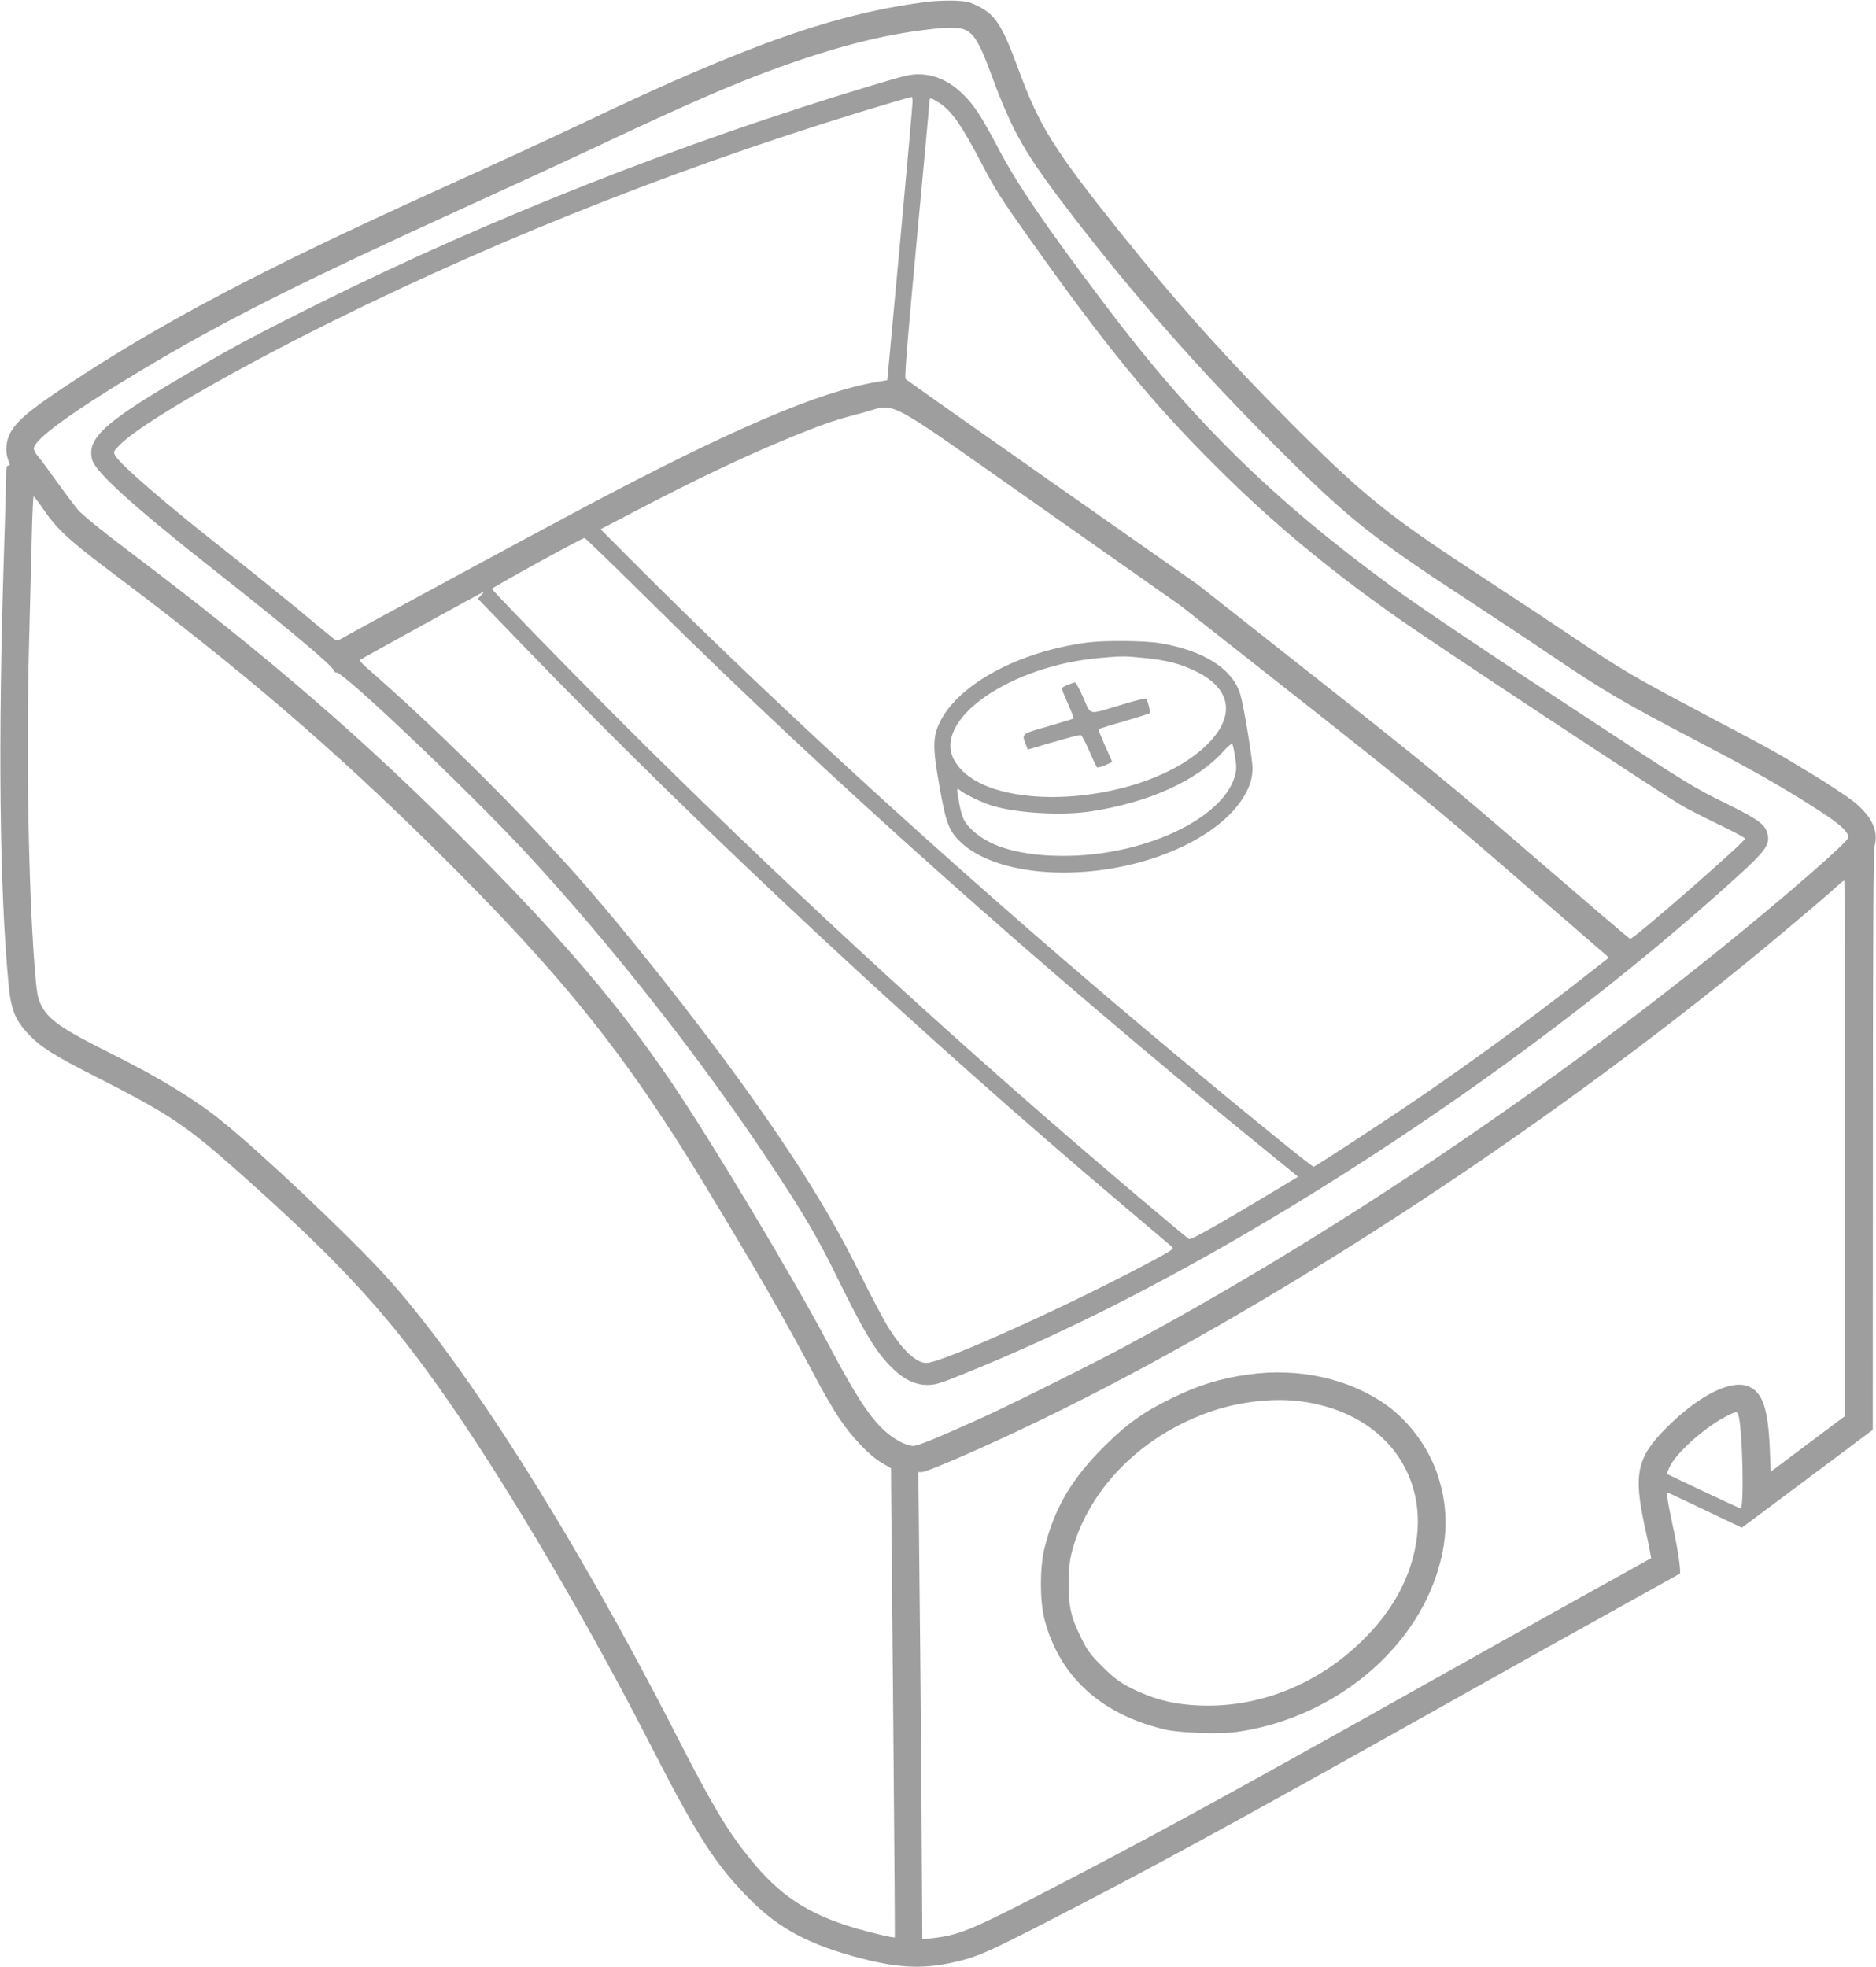
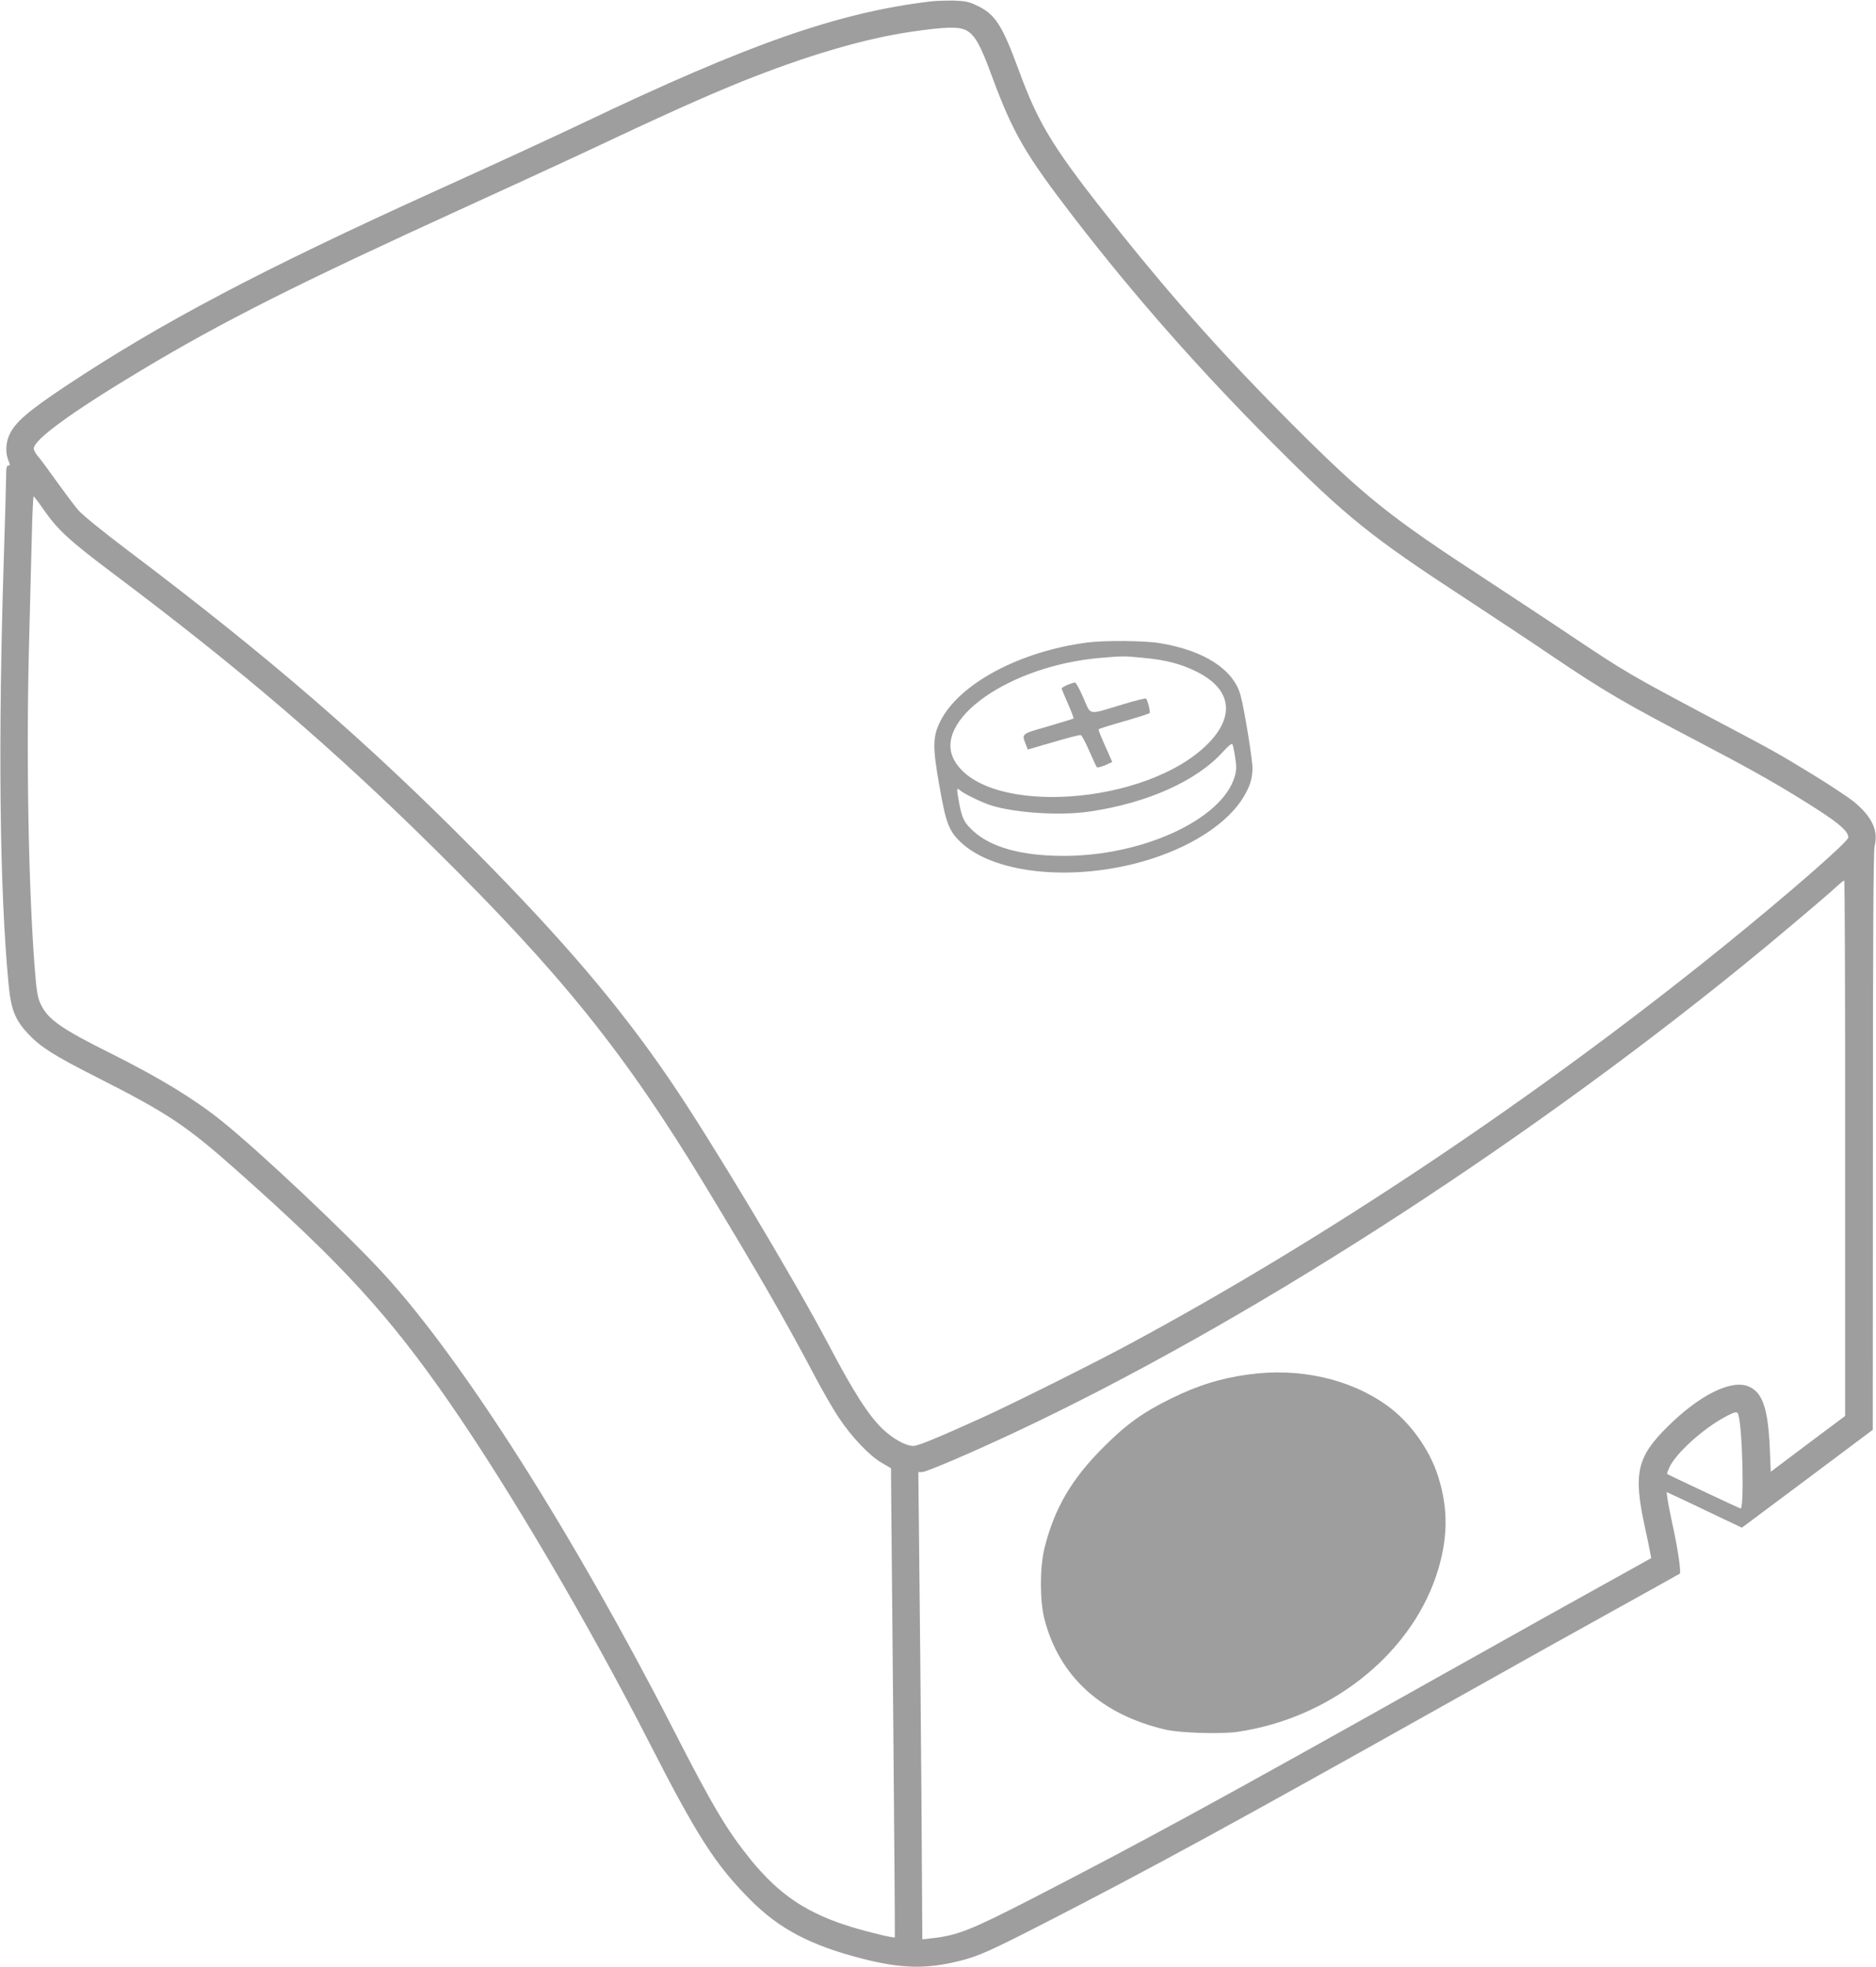
<svg xmlns="http://www.w3.org/2000/svg" version="1.0" width="1221pt" height="1280pt" viewBox="0 0 1221 1280" preserveAspectRatio="xMidYMid meet">
  <g transform="translate(0,1280) scale(0.1,-0.1)" fill="#9e9e9e" stroke="none">
    <path d="M6050 12790 c-598 -73 -1176 -275 -2255 -790 -182 -87 -588 -274 -966 -445 -1137 -516 -1783 -857 -2399 -1266 -248 -165 -333 -238 -370 -321 -23 -51 -25 -116 -6 -163 13 -31 13 -35 0 -35 -11 0 -14 -15 -14 -67 0 -38 -7 -275 -15 -528 -38 -1196 -28 -2158 30 -2772 16 -173 42 -240 132 -335 79 -83 166 -138 432 -273 472 -239 592 -318 931 -620 676 -600 985 -938 1377 -1505 394 -570 901 -1433 1299 -2211 313 -612 432 -797 659 -1024 187 -188 389 -294 720 -380 262 -68 428 -71 650 -14 117 30 196 66 540 242 705 362 1216 641 2665 1454 382 215 868 486 1080 603 212 117 388 216 393 219 10 9 -16 180 -48 322 -13 60 -27 131 -31 159 l-7 50 129 -60 c71 -34 181 -86 245 -117 l116 -55 426 318 426 319 1 1878 c0 1347 3 1891 11 1922 25 99 -16 188 -132 285 -37 30 -156 109 -265 176 -254 154 -226 139 -676 377 -524 278 -553 296 -883 516 -159 107 -414 275 -565 374 -637 415 -798 544 -1270 1016 -420 420 -765 806 -1121 1251 -433 542 -525 690 -659 1055 -107 290 -151 360 -266 416 -54 27 -77 32 -151 35 -49 1 -122 -1 -163 -6z m240 -188 c54 -29 91 -93 164 -293 141 -380 217 -510 535 -924 395 -512 814 -988 1291 -1466 485 -486 642 -612 1270 -1022 168 -110 420 -277 560 -372 332 -224 462 -300 940 -550 300 -157 476 -255 656 -366 244 -150 324 -213 324 -259 0 -27 -398 -374 -815 -711 -1206 -975 -2578 -1894 -3860 -2584 -223 -121 -787 -402 -967 -483 -287 -130 -414 -182 -443 -182 -50 0 -133 46 -202 112 -91 88 -188 239 -351 549 -226 429 -773 1342 -1031 1719 -326 479 -691 908 -1266 1489 -706 714 -1343 1265 -2267 1962 -164 124 -295 230 -321 262 -24 28 -86 111 -137 182 -51 72 -105 145 -121 163 -16 18 -29 42 -29 53 0 58 246 237 696 507 533 320 1024 567 2109 1062 275 125 619 284 765 352 523 247 793 368 1035 466 426 171 801 281 1110 326 221 32 306 34 355 8z m-6005 -3120 c91 -131 166 -200 455 -417 828 -622 1419 -1128 2084 -1785 832 -822 1243 -1333 1768 -2200 348 -575 518 -870 708 -1230 50 -95 121 -219 158 -274 82 -125 202 -251 281 -296 l60 -35 1 -140 c1 -77 7 -763 14 -1525 7 -762 11 -1387 10 -1388 -4 -6 -157 30 -271 64 -298 90 -478 209 -670 445 -150 186 -245 344 -498 839 -652 1273 -1369 2403 -1883 2965 -235 257 -817 807 -1067 1006 -174 139 -397 275 -709 431 -329 164 -413 223 -460 321 -22 45 -27 77 -41 247 -40 533 -55 1365 -36 2100 6 245 14 561 18 703 3 141 9 257 12 256 3 0 33 -39 66 -87z m11724 -4154 l0 -1743 -242 -181 -242 -182 -6 147 c-11 264 -47 370 -138 408 -113 48 -323 -57 -532 -266 -195 -194 -219 -301 -144 -646 15 -66 30 -139 34 -163 l8 -42 -61 -34 c-415 -230 -810 -450 -1351 -754 -1392 -782 -1910 -1064 -2631 -1435 -388 -199 -474 -233 -640 -251 l-61 -7 -6 948 c-4 521 -10 1206 -14 1521 l-6 572 25 0 c27 0 333 131 613 263 1470 691 3240 1826 4720 3026 170 137 535 445 605 509 30 28 58 51 63 52 4 0 7 -784 6 -1742z m-695 -1735 c28 -92 39 -620 14 -610 -20 7 -472 220 -477 224 -3 2 5 23 16 47 44 91 217 247 354 321 73 40 86 42 93 18z" />
-     <path d="M5665 12241 c-1225 -369 -2459 -855 -3570 -1406 -417 -207 -561 -284 -860 -458 -555 -323 -672 -428 -635 -569 21 -80 272 -307 800 -723 442 -348 752 -607 769 -643 6 -13 15 -21 19 -18 31 19 855 -764 1236 -1174 552 -595 1147 -1352 1594 -2028 213 -322 307 -482 428 -730 178 -362 251 -484 354 -588 79 -80 153 -116 234 -117 53 0 85 9 236 71 580 234 1172 528 1802 893 1178 684 2342 1529 3260 2367 153 140 185 185 174 245 -13 70 -53 100 -280 212 -194 95 -260 135 -826 507 -719 471 -1151 762 -1334 895 -786 574 -1316 1096 -1895 1868 -377 501 -549 754 -671 985 -115 218 -162 290 -239 363 -81 77 -167 117 -263 123 -68 3 -91 -2 -333 -75z m274 -108 c0 -21 -37 -436 -82 -922 l-82 -885 -70 -12 c-380 -65 -948 -309 -1908 -818 -352 -187 -1473 -793 -1578 -854 -25 -14 -29 -14 -57 9 -16 13 -128 105 -248 205 -121 99 -327 265 -459 369 -375 295 -668 548 -703 607 -16 27 -16 28 28 73 130 133 708 469 1375 800 1149 570 2398 1058 3670 1434 55 16 103 29 108 30 4 1 7 -16 6 -36z m172 -1 c83 -53 147 -145 284 -407 82 -158 115 -209 298 -468 502 -709 798 -1071 1221 -1492 367 -366 725 -664 1185 -988 249 -175 1669 -1113 1846 -1219 33 -20 140 -75 238 -122 99 -47 177 -89 175 -94 -14 -33 -723 -652 -748 -652 -5 0 -282 237 -617 526 -532 460 -708 605 -1403 1153 l-795 627 -945 663 c-520 365 -950 668 -956 675 -8 8 13 260 72 896 46 487 83 895 83 908 1 29 8 28 62 -6z m658 -2630 l914 -643 796 -627 c686 -541 874 -695 1361 -1117 312 -270 581 -503 599 -518 19 -15 32 -29 30 -31 -2 -1 -60 -47 -129 -101 -338 -267 -794 -600 -1179 -860 -218 -147 -597 -394 -611 -398 -9 -3 -434 342 -890 723 -1297 1081 -2557 2227 -3563 3237 l-188 189 203 106 c453 237 779 390 1098 518 162 65 233 89 395 131 243 63 103 136 1164 -609z m-2520 -634 c1127 -1117 2539 -2376 3959 -3530 l241 -196 -217 -130 c-350 -209 -482 -283 -495 -275 -7 4 -158 131 -337 282 -1102 932 -2160 1900 -3190 2918 -358 354 -1001 1012 -1008 1031 -2 7 583 329 602 331 5 1 205 -194 445 -431z m-1117 59 l-22 -23 338 -350 c1154 -1191 2534 -2477 3867 -3603 165 -140 306 -259 314 -266 11 -11 -3 -22 -80 -64 -520 -284 -1415 -691 -1520 -691 -68 0 -162 90 -257 247 -29 49 -109 201 -177 338 -182 368 -397 716 -725 1176 -341 477 -826 1088 -1150 1449 -380 423 -903 939 -1325 1307 -33 28 -57 55 -53 58 6 6 800 443 807 444 3 1 -5 -9 -17 -22z" />
    <path d="M7080 8619 c-444 -57 -840 -270 -961 -515 -49 -99 -50 -166 -4 -424 42 -238 61 -287 137 -360 226 -217 778 -263 1258 -104 272 90 488 237 585 399 41 70 56 117 57 186 0 56 -55 395 -78 475 -47 169 -239 292 -528 339 -99 16 -356 18 -466 4z m359 -100 c146 -13 246 -39 347 -89 228 -112 256 -289 75 -471 -400 -402 -1436 -472 -1647 -112 -155 263 355 623 953 672 143 12 147 12 272 0z m600 -648 c10 -61 9 -83 -3 -125 -81 -277 -595 -516 -1112 -516 -274 0 -474 55 -591 163 -56 52 -71 80 -89 174 -19 102 -19 111 4 90 26 -23 149 -83 211 -101 161 -48 451 -65 636 -37 376 56 696 200 866 390 34 37 56 55 60 48 4 -7 12 -45 18 -86z" />
    <path d="M6948 8343 c-21 -9 -38 -19 -38 -23 0 -4 18 -49 41 -100 22 -50 39 -94 36 -96 -2 -2 -77 -25 -166 -51 -180 -52 -172 -46 -142 -124 l10 -27 168 49 c92 27 172 48 178 45 6 -2 31 -48 54 -102 24 -55 46 -102 50 -107 4 -4 28 2 54 13 l46 21 -25 57 c-56 125 -67 153 -62 157 3 3 76 26 164 51 87 25 162 49 166 53 7 6 -12 84 -23 95 -3 3 -73 -14 -155 -39 -229 -69 -201 -74 -253 44 -24 56 -49 101 -55 100 -6 -1 -28 -8 -48 -16z" />
-     <path d="M8125 3855 c-182 -25 -327 -70 -500 -155 -184 -90 -292 -167 -440 -315 -211 -210 -322 -400 -387 -660 -31 -126 -31 -343 0 -463 97 -372 368 -620 787 -718 94 -22 358 -30 466 -15 596 85 1118 492 1295 1012 79 233 83 437 13 654 -56 176 -186 355 -334 460 -242 173 -572 246 -900 200z m351 -176 c573 -80 878 -545 703 -1074 -60 -180 -166 -341 -325 -494 -273 -263 -629 -411 -989 -411 -201 0 -350 35 -517 121 -64 33 -104 64 -174 134 -77 76 -98 105 -137 185 -67 137 -82 200 -81 355 0 102 5 148 22 212 111 411 460 759 917 912 187 62 404 85 581 60z" />
+     <path d="M8125 3855 c-182 -25 -327 -70 -500 -155 -184 -90 -292 -167 -440 -315 -211 -210 -322 -400 -387 -660 -31 -126 -31 -343 0 -463 97 -372 368 -620 787 -718 94 -22 358 -30 466 -15 596 85 1118 492 1295 1012 79 233 83 437 13 654 -56 176 -186 355 -334 460 -242 173 -572 246 -900 200z m351 -176 z" />
  </g>
</svg>